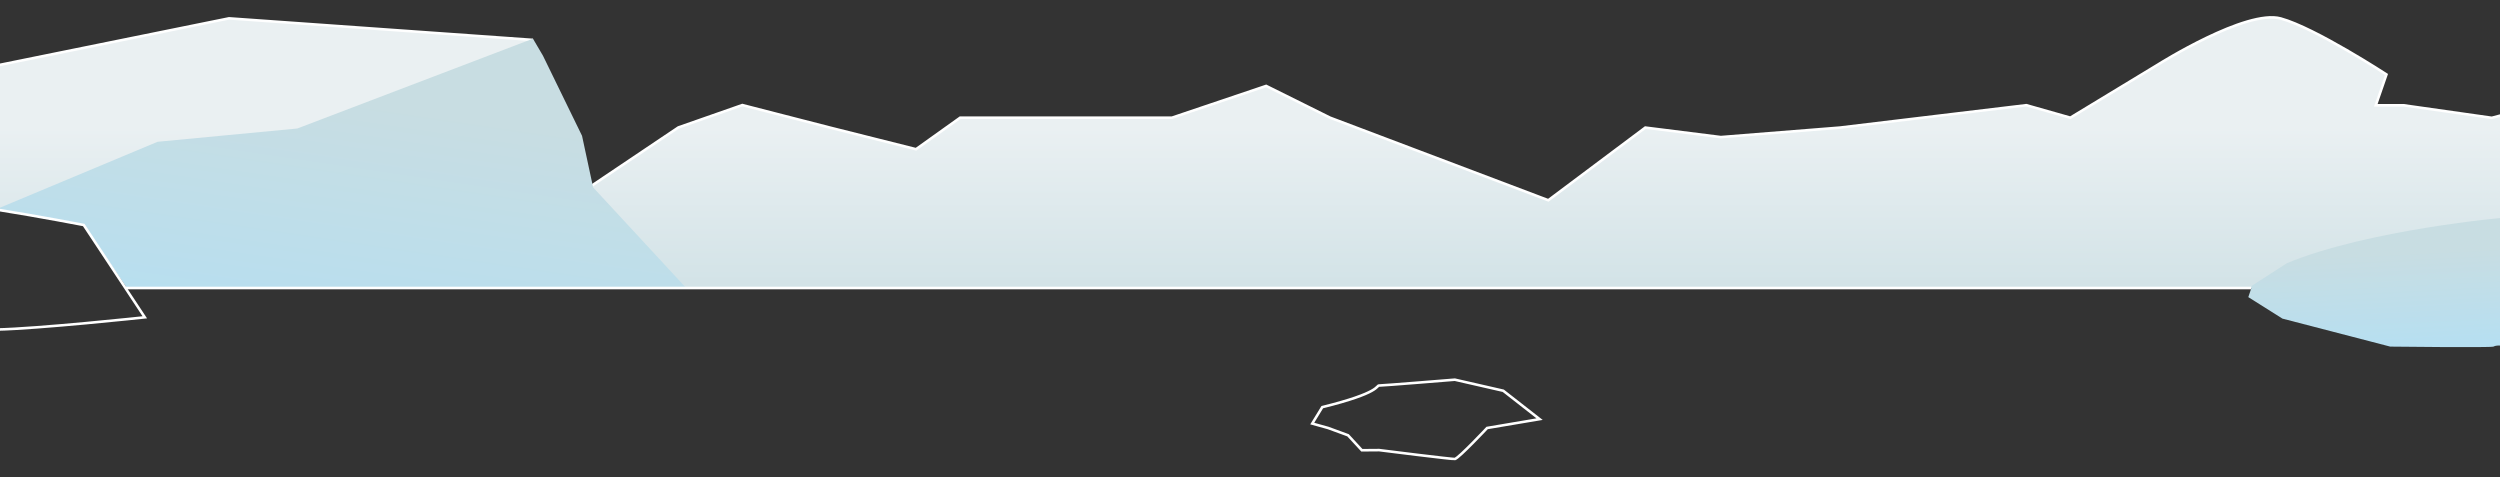
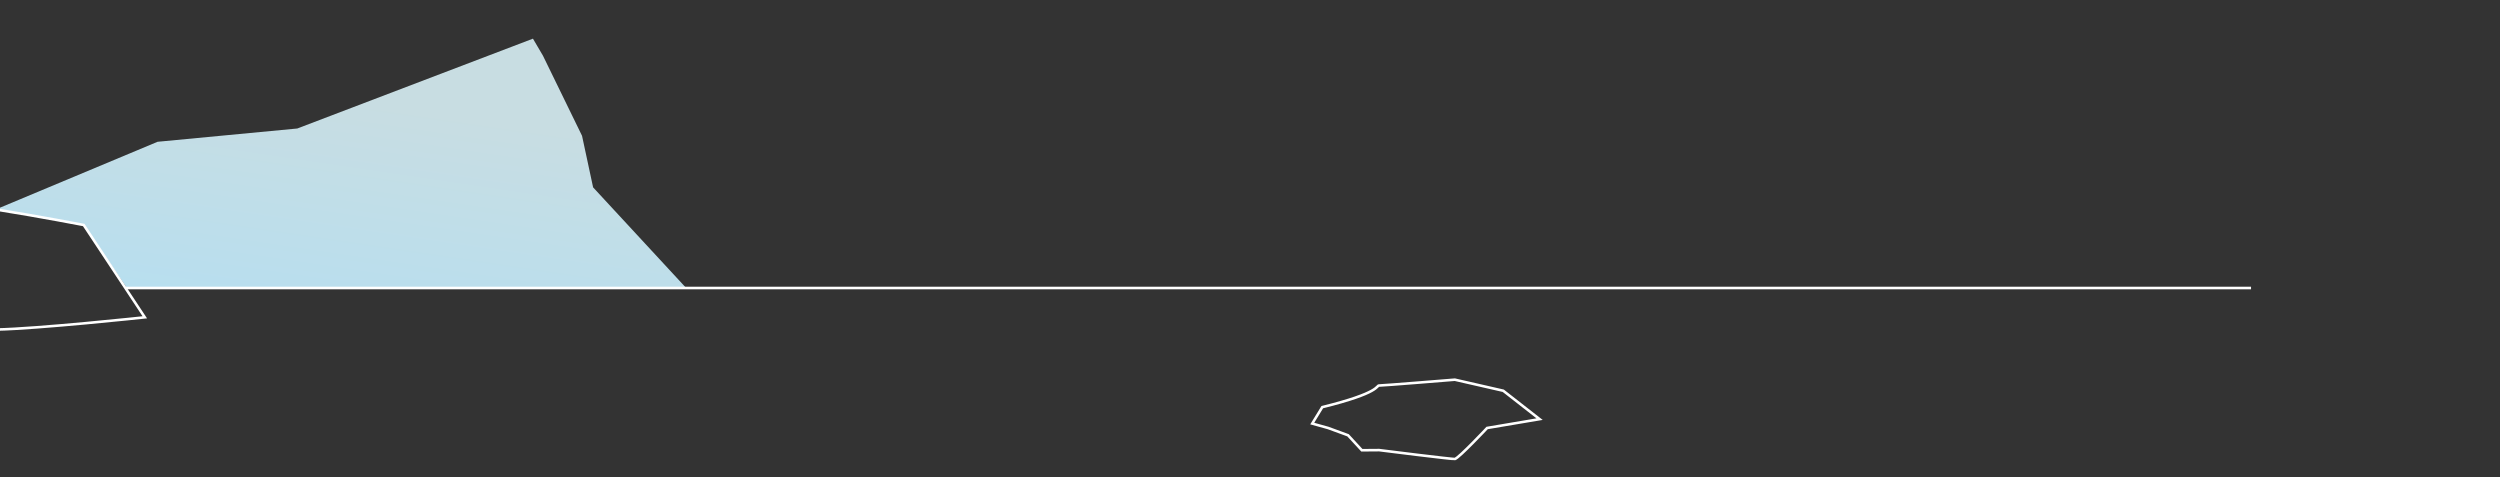
<svg xmlns="http://www.w3.org/2000/svg" version="1.1" id="Ebene_1" x="0" y="0" width="1920" height="366.6" style="enable-background:new 0 0 1920 366.6" xml:space="preserve">
  <rect width="100%" height="100%" fill="#333333" stroke="none" />
  <style>.st1{fill:none;stroke:#fff;stroke-width:2;stroke-miterlimit:10}</style>
  <g id="Eislandschaft" transform="translate(0 -939.608)">
    <linearGradient id="Pfad_62990_00000174564359590363219260000017951905798993707651_" gradientUnits="userSpaceOnUse" x1="-341.846" y1="105.072" x2="-341.846" y2="105.923" gradientTransform="matrix(2057.454 0 0 205.489 704294.625 -20553.525)">
      <stop offset="0" style="stop-color:#eaf0f2" />
      <stop offset="1" style="stop-color:#c8dde2" />
    </linearGradient>
-     <path id="Pfad_62990" style="fill:url(#Pfad_62990_00000174564359590363219260000017951905798993707651_)" d="m1926.5 1027.9-12.8 2.1-67.6-9.6h-21.5l8.2-23.7s-54.6-35.7-81.2-43-93.8 35.1-93.8 35.1l-67.8 41.1-33.8-9.6-143.1 17.2-91.5 7.3-58-7.3-74.5 55.8-167.7-63.2-49.1-24.4-72.3 24.4H737.4l-33.9 24.2-66.5-16.7-66.9-17.2-49.1 17.2-79.5 53.4-31-85.3-2.1-35.5-232.5-16.4-179.8 36.5-.2 110.7 69.1 8.8 33.2 50.8 1828.8.4-.5-133.1z" />
-     <path id="Pfad_62405" class="st1" d="m-3.9 990.2 179.8-36.5 232.5 16.5 2.1 35.4 31 85.3 79.5-53.4 49.1-17.2 66.9 17.2 66.5 16.7 33.9-24.2h162.7l72.3-24.4 49.1 24.4 167.6 63.4 74.5-55.8 58 7.3 91.5-7.3 143.1-17.2 33.8 9.6 67.8-41.1s67.3-42.4 93.8-35.1 81.2 43 81.2 43l-8.2 23.7h21.5l67.6 9.6 12.1-3.2" />
    <linearGradient id="Pfad_62258_00000109748297527226052550000014418607953108455073_" gradientUnits="userSpaceOnUse" x1="-343.675" y1="107.639" x2="-343.573" y2="108.3" gradientTransform="matrix(327.478 0 0 106.815 114371.102 -10363.103)">
      <stop offset="0" style="stop-color:#c8dde2" />
      <stop offset="1" style="stop-color:#b6dff1" />
    </linearGradient>
-     <path id="Pfad_62258" style="fill:url(#Pfad_62258_00000109748297527226052550000014418607953108455073_)" d="m1726.7 1167.8 26.2 16.5 82.8 21.5s77.5.9 79.3 0c4.5-2.3 11.5.8 11.5.8l.2-100.1c-3.1 0-108.5 9.6-170.3 35.2l-26.7 17.2-3 8.9z" />
    <linearGradient id="Pfad_62417_00000168084477409573418090000013881425380085075080_" gradientUnits="userSpaceOnUse" x1="-342.533" y1="105.233" x2="-342.921" y2="106.171" gradientTransform="matrix(527.176 0 0 189.718 180950.89 -18932.967)">
      <stop offset="0" style="stop-color:#c8dde2" />
      <stop offset="1" style="stop-color:#b4dff2" />
    </linearGradient>
    <path id="Pfad_62417" style="fill:url(#Pfad_62417_00000168084477409573418090000013881425380085075080_)" d="M483.6 1160.8H527l-71.5-77.3-8.5-39.6-30-61.5-7.7-13.1-181 69-107.3 10.2-124.1 51.9 67.4 12 33.1 48.3 386.2.1z" />
    <path id="Pfad_62406" class="st1" d="M1059.2 1285.3s56.9 7.2 58.2 6.8c3.3-1 24.7-23.8 24.7-23.8l40.3-6.8-27.9-21.8-37.2-8.5s-55.1 4.5-58.2 4.5c-2.2 0 1.3 5.5-43.6 16.6l-7.7 12.6 12.2 3.4 15.3 5.6 10.6 11.5 13.3-.1z" />
    <path id="Pfad_62251" class="st1" d="M-3.1 1100.5c34.9 5.6 67.4 11.9 67.4 11.9l46.9 70.9s-81.9 8.8-114.1 9.4" />
    <path id="Pfad_62404" class="st1" d="M96.7 1160.8h1632.1" />
  </g>
</svg>